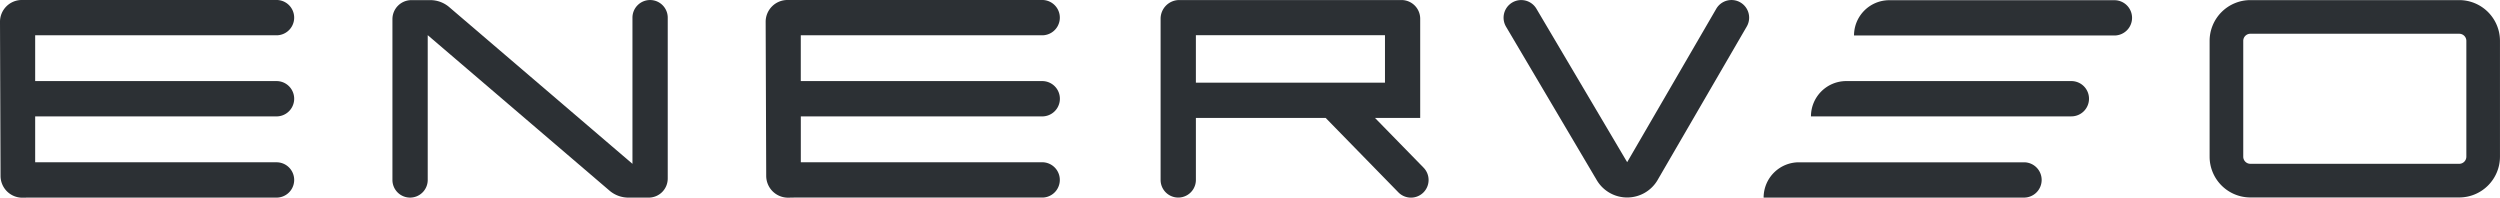
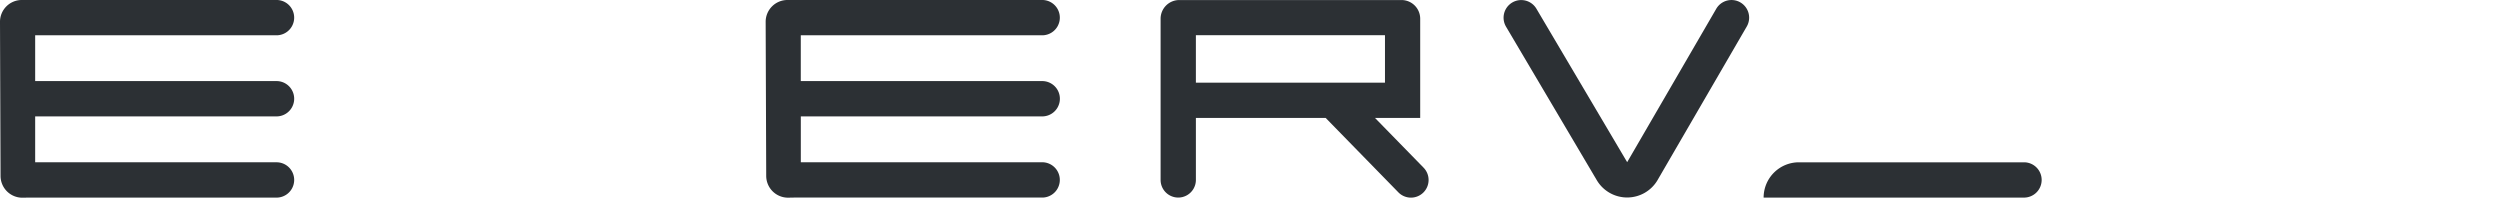
<svg xmlns="http://www.w3.org/2000/svg" width="450" height="35.59" viewBox="0 0 450 35.59">
  <defs>
    <clipPath id="clip-Enerveo-Colour-Logo">
      <rect width="450" height="35.59" />
    </clipPath>
  </defs>
  <g id="Enerveo-Colour-Logo" clip-path="url(#clip-Enerveo-Colour-Logo)">
    <g id="Group_1" data-name="Group 1" transform="translate(-29.66 -23.688)">
-       <path id="Path_1" data-name="Path 1" d="M1449.509,30.193H1402.64a6.352,6.352,0,0,1,6.352-6.352h40.52a3.175,3.175,0,0,1,3.175,3.175h0a3.175,3.175,0,0,1-3.179,3.177Z" transform="translate(-1039.257 -0.116)" fill="#2c3034" />
-       <path id="Path_2" data-name="Path 2" d="M1417.632,90.09h-46.87a6.352,6.352,0,0,1,6.352-6.352h40.52a3.175,3.175,0,0,1,3.175,3.175h0a3.175,3.175,0,0,1-3.177,3.177Z" transform="translate(-1015.128 -45.456)" fill="#2c3034" />
      <path id="Path_3" data-name="Path 3" d="M1382.562,150.237h-46.868a6.352,6.352,0,0,1,6.352-6.352h40.52a3.175,3.175,0,0,1,3.175,3.175h0a3.175,3.175,0,0,1-3.179,3.177Z" transform="translate(-988.583 -90.983)" fill="#2c3034" />
      <path id="Path_4" data-name="Path 4" d="M936.451,53.9l-8.739-8.945h8.14V27.1a3.365,3.365,0,0,0-3.365-3.363h-40a3.363,3.363,0,0,0-3.363,3.363V56.114a3.176,3.176,0,1,0,6.352,0V44.962h23.367l13.075,13.384a3.175,3.175,0,0,0,2.272.956h0a3.175,3.175,0,0,0,2.262-5.4ZM895.475,30.068h34.037v8.542H895.475Z" transform="translate(-650.556 -0.041)" fill="#2c3034" />
      <path id="Path_5" data-name="Path 5" d="M1170.87,56.073l16.033-27.6a3.175,3.175,0,0,0-2.754-4.758h0a3.175,3.175,0,0,0-2.754,1.595L1165.37,52.9l-16.329-27.608a3.176,3.176,0,0,0-2.74-1.57h0a3.175,3.175,0,0,0-2.74,4.782l16.329,27.618a6.343,6.343,0,0,0,5.472,3.135h0a6.342,6.342,0,0,0,5.508-3.179Z" transform="translate(-842.82 -0.022)" fill="#2c3034" />
-       <path id="Path_6" data-name="Path 6" d="M369.791,55.845V26.89a3.175,3.175,0,0,0-3.175-3.175h0a3.175,3.175,0,0,0-3.175,3.175V53.2L330.506,25.031a5.241,5.241,0,0,0-3.455-1.3h-3.387a3.427,3.427,0,0,0-3.427,3.427V56.1a3.175,3.175,0,0,0,3.175,3.177h0a3.177,3.177,0,0,0,3.177-3.177V30.039l32.67,27.941a5.241,5.241,0,0,0,3.455,1.3h3.649a3.427,3.427,0,0,0,3.427-3.435Z" transform="translate(-219.939 -0.022)" fill="#2c3034" />
      <path id="Path_7" data-name="Path 7" d="M79.572,52.9H35.99V44.637H79.572a3.179,3.179,0,0,0,0-6.352H35.99V30.039H79.57a3.179,3.179,0,0,0,0-6.352h-46a3.925,3.925,0,0,0-3.911,3.939l.1,27.737A3.925,3.925,0,0,0,33.7,59.274l1.074-.02H79.572a3.179,3.179,0,0,0,0-6.352Z" transform="translate(0 0)" fill="#2c3034" />
-       <path id="Path_8" data-name="Path 8" d="M1710.925,59.293h-37.6a7.344,7.344,0,0,1-7.336-7.336V31.106a7.344,7.344,0,0,1,7.336-7.336h37.595a7.344,7.344,0,0,1,7.334,7.336V51.957a7.344,7.344,0,0,1-7.333,7.336Zm-37.6-29.467a1.28,1.28,0,0,0-1.281,1.278V51.957a1.28,1.28,0,0,0,1.278,1.278h37.6a1.28,1.28,0,0,0,1.28-1.278V31.106a1.28,1.28,0,0,0-1.278-1.278Z" transform="translate(-1238.599 -0.063)" fill="#2c3034" />
      <path id="Path_9" data-name="Path 9" d="M646.585,52.9H603V44.637h43.591a3.179,3.179,0,0,0,0-6.352H602.994V30.039h43.588a3.179,3.179,0,0,0,0-6.352h-46a3.925,3.925,0,0,0-3.911,3.939l.1,27.731a3.925,3.925,0,0,0,3.939,3.911l1.075-.02h44.794a3.179,3.179,0,0,0,0-6.352Z" transform="translate(-429.193 0)" fill="#2c3034" />
    </g>
  </g>
</svg>